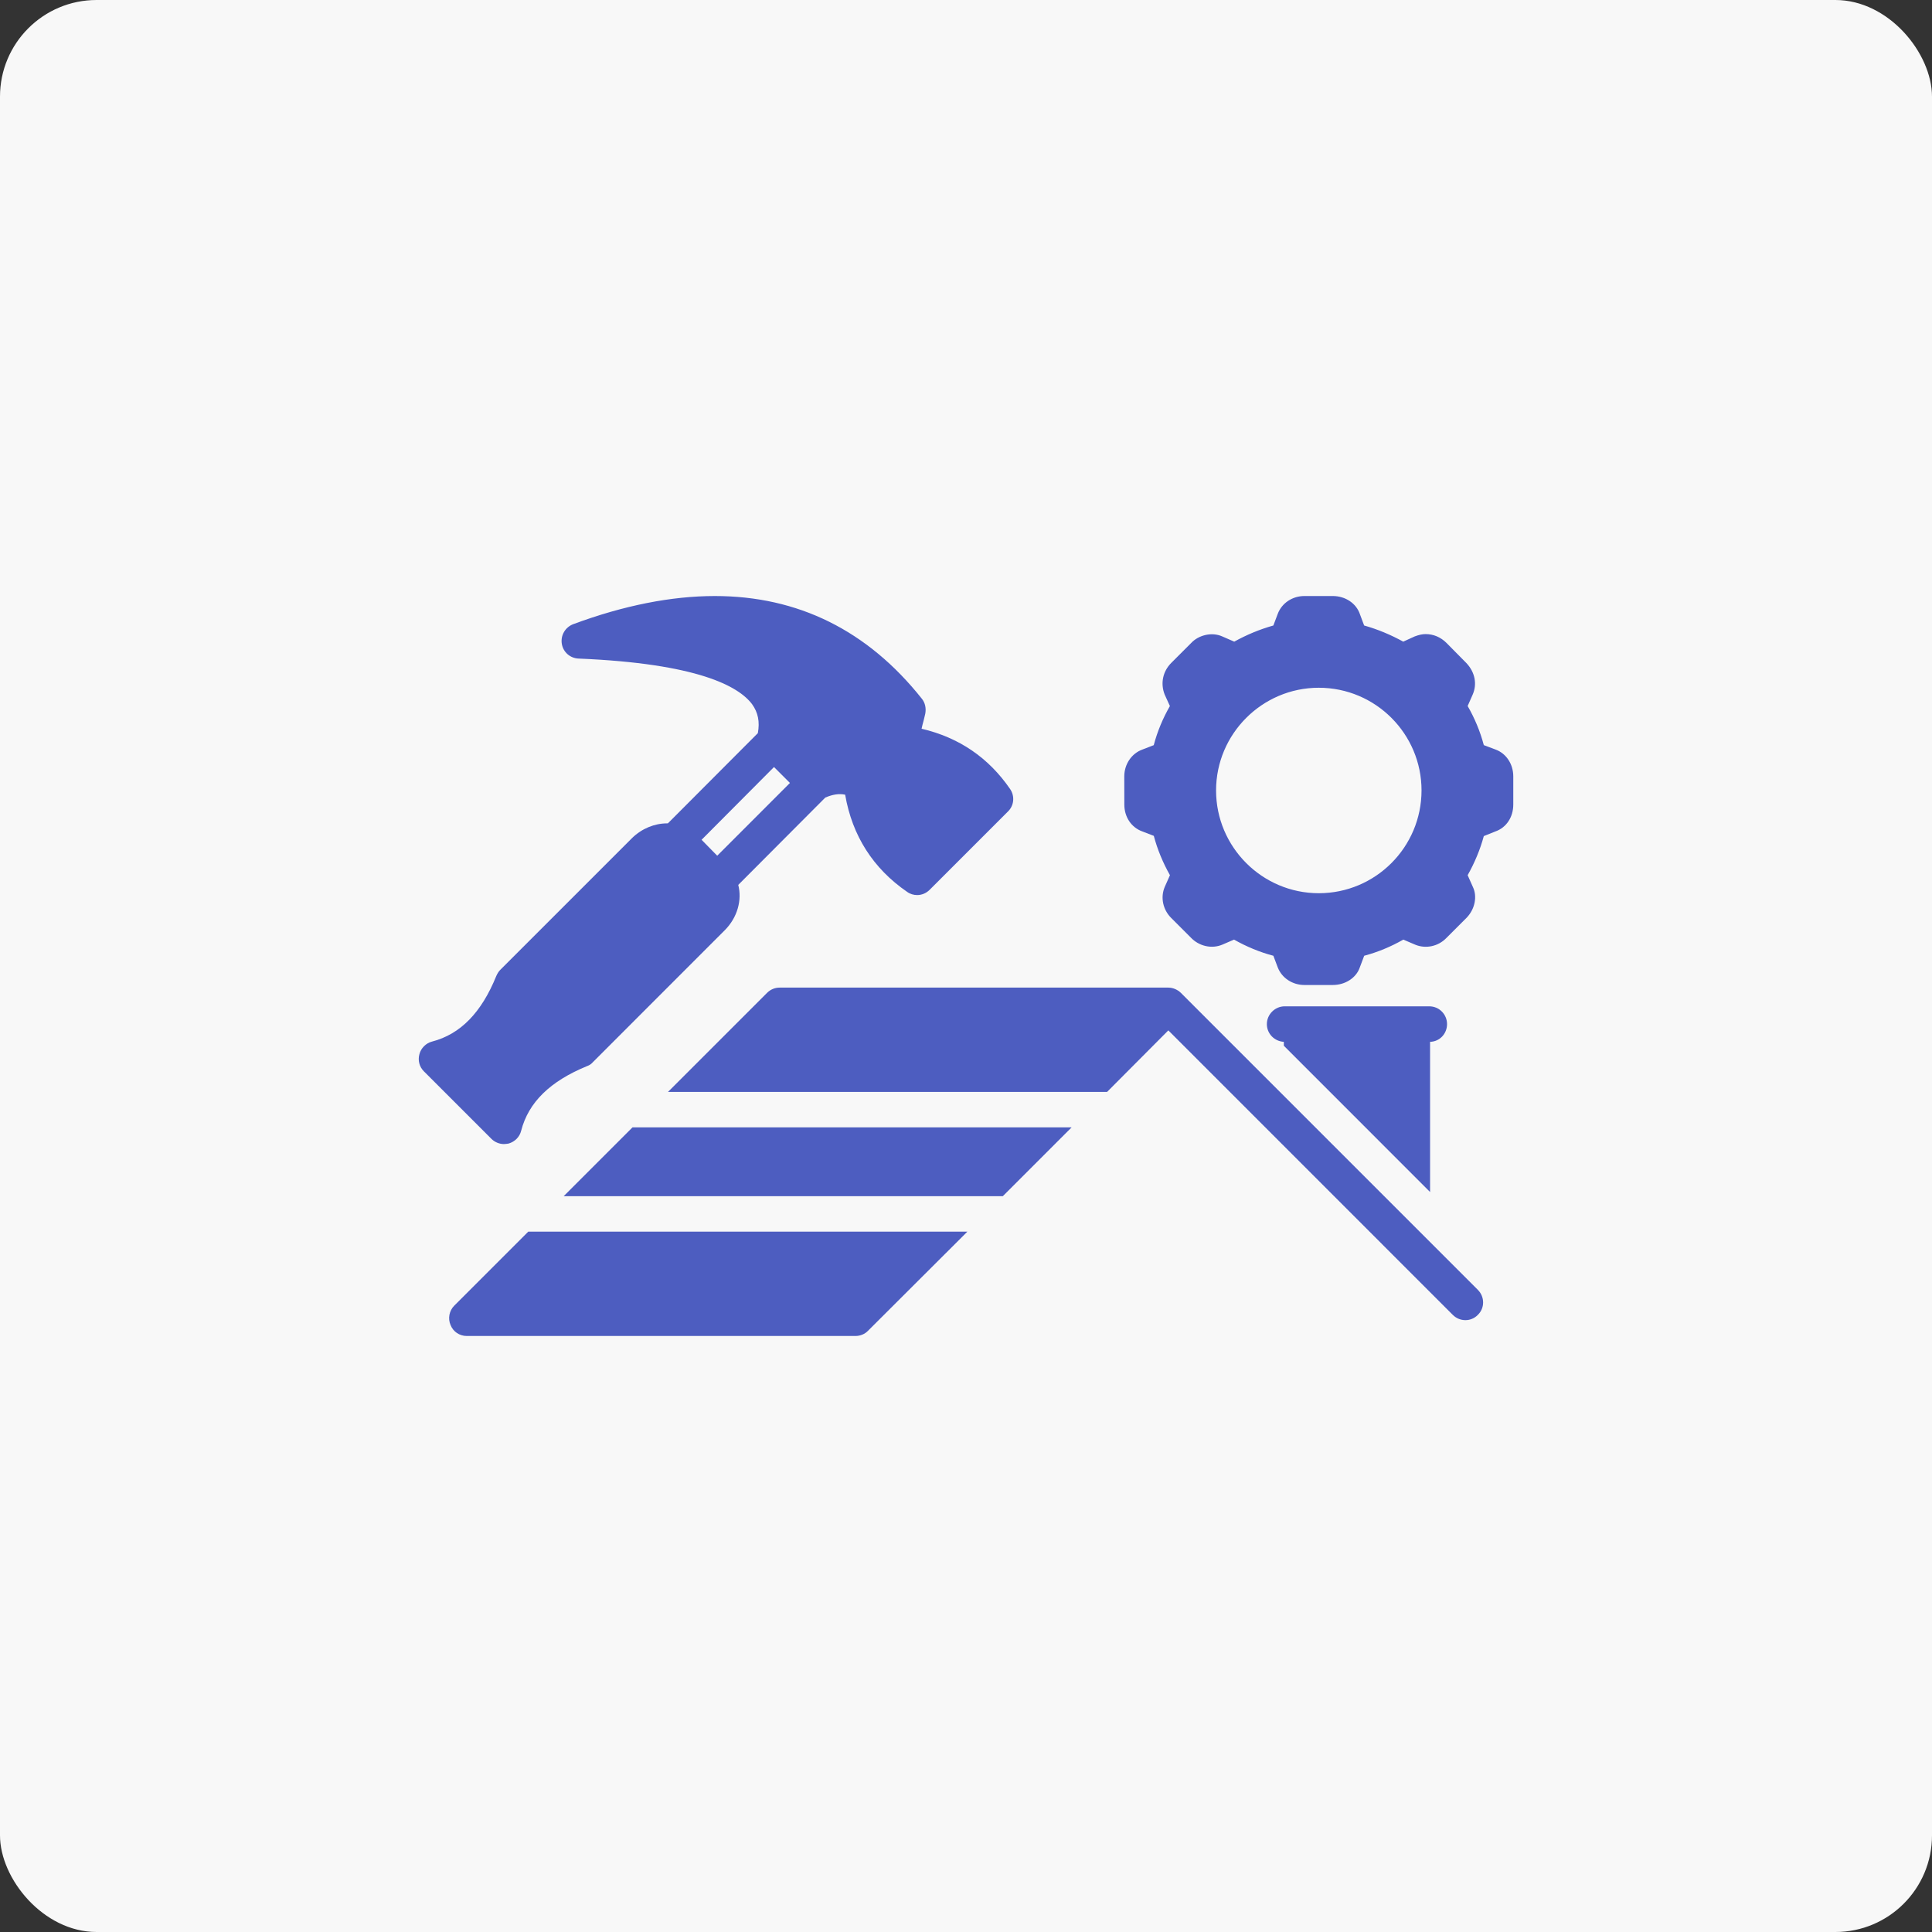
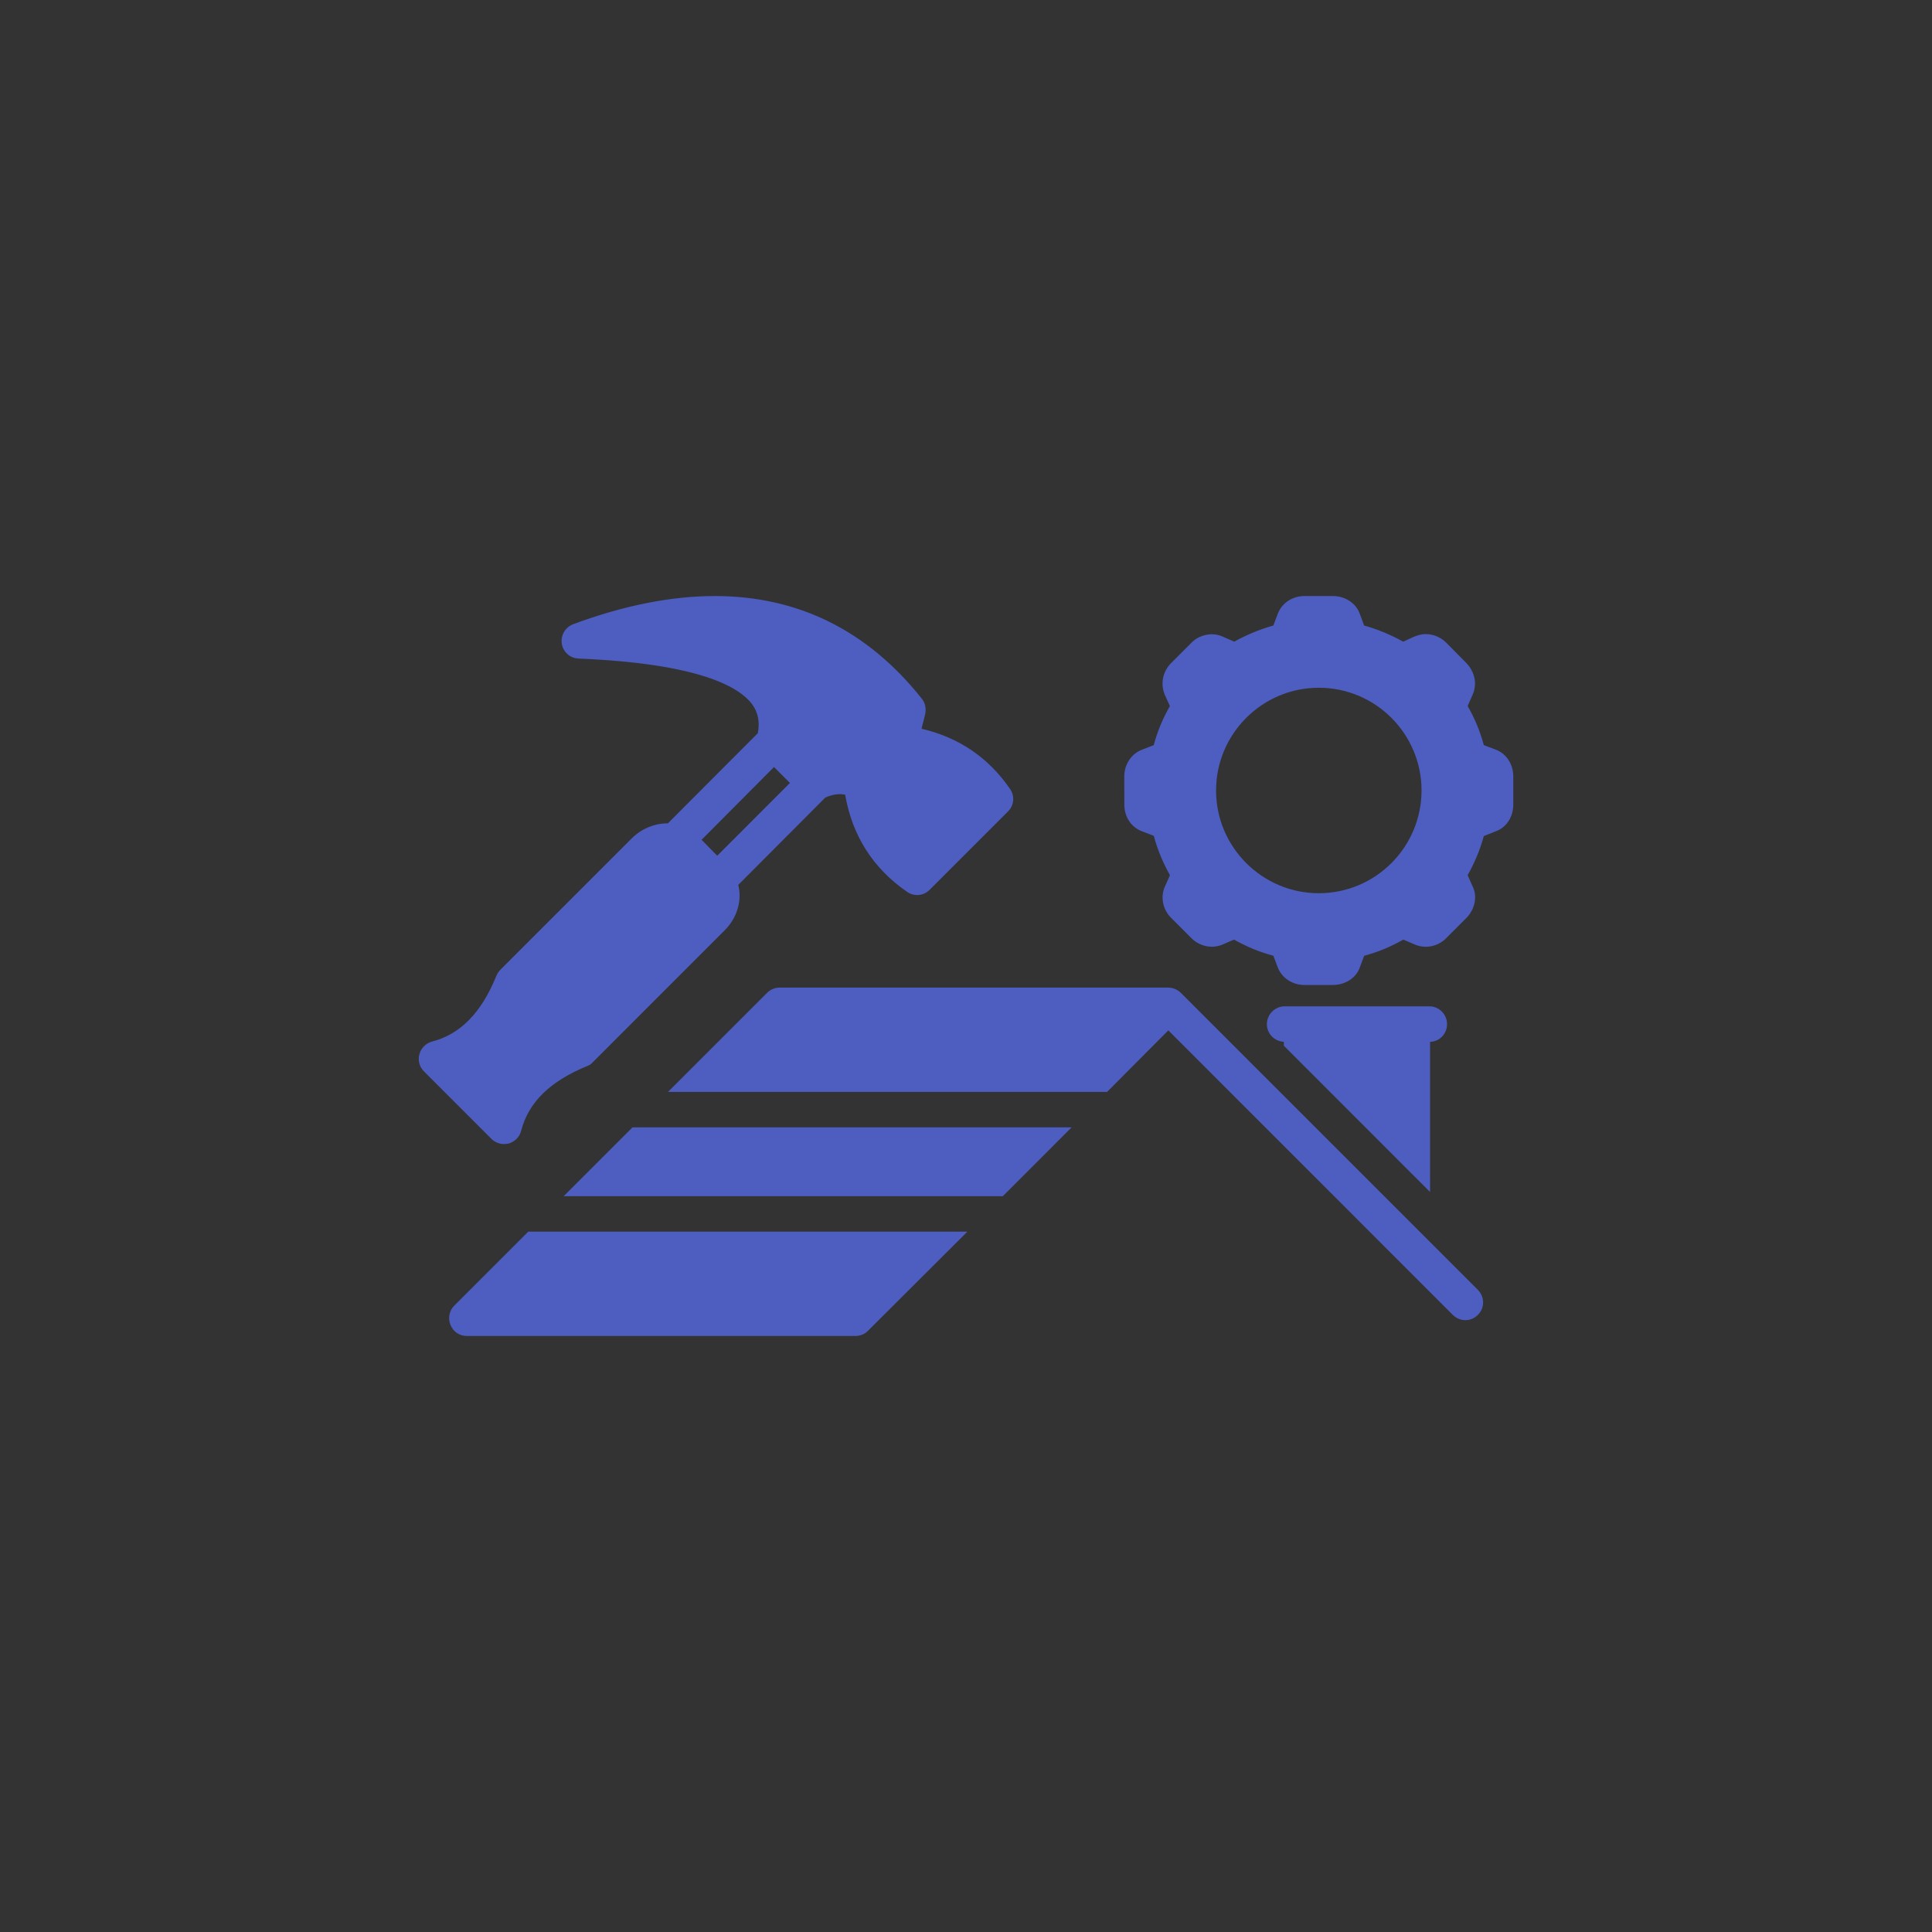
<svg xmlns="http://www.w3.org/2000/svg" width="1200pt" height="1200pt" version="1.1" viewBox="0 0 1200 1200">
  <rect x="0" y="0" width="1200" height="1200" fill="#333333" stroke="none" />
-   <path d="m60 0h1080c33.137 0 60 33.137 60 60v1080c0 33.137-26.863 60-60 60h-1080c-33.137 0-60-33.137-60-60v-1080c0-33.137 26.863-60 60-60z" fill="#f8f8f8" />
  <path d="m827.84 611.8h-17.652c-7.293 0-13.934-4.223-16.531-10.863l-2.746-7.293c-8.59-2.273-16.68-5.668-24.441-10.035l-7.113 3.07c-6.789 2.922-14.73 0.973-19.75-4.367l-12.133-12.133c-5.195-5.164-6.789-12.781-4.043-19.277l3.246-7.293c-4.367-7.793-7.762-15.883-10.035-24.441l-7.113-2.746c-6.789-2.422-11.188-8.914-11.188-16.68l-0.031-17.477c0-7.617 4.547-14.258 11.188-16.68l7.113-2.746c2.273-8.59 5.668-16.68 10.035-24.293l-3.246-7.144c-2.746-6.965-1.121-14.406 4.043-19.602l12.457-12.457c4.547-4.871 12.781-6.965 19.277-4.043l7.438 3.246c7.617-4.223 15.703-7.617 24.293-10.035l2.746-7.293c2.598-6.789 9.238-11.012 16.531-11.012h17.652c7.762 0 14.582 4.516 16.855 11.336l2.598 6.965c8.59 2.422 16.68 5.844 24.293 10.035l7.113-3.246c2.598-0.973 4.695-1.445 6.789-1.445 4.871 0 9.387 1.918 12.961 5.492l12.309 12.457c5.519 5.816 6.789 13.285 3.898 19.75l-3.07 6.965c4.367 7.617 7.762 15.703 10.035 24.293l7.293 2.746c6.641 2.422 11.012 9.062 11.012 16.68v17.477c0 7.762-4.223 14.258-11.012 16.68l-7.293 2.922c-2.273 8.414-5.668 16.5-10.035 24.293l3.246 7.293c2.746 5.668 1.445 13.43-3.719 18.953l-12.781 12.781c-5.019 5.195-12.637 6.789-19.098 4.223l-7.617-3.246c-7.617 4.367-15.883 7.793-24.293 10.035l-2.746 7.293c-2.156 6.348-8.945 10.863-16.738 10.863zm-514.83 98.801c-2.746 0-5.668-1.121-7.793-3.246l-41.949-41.949c-2.746-2.746-3.867-6.789-2.746-10.688 0.973-3.719 4.043-6.789 7.762-7.762 17.652-4.547 30.762-17.977 40-40.824 0.648-1.445 1.445-2.746 2.422-3.719l81.949-81.949c5.992-5.844 13.934-9.062 21.699-9.062h0.473l55.883-56.031c1.301-7.113 0.148-12.781-3.57-17.977-8.414-11.188-33.832-25.27-107.69-28.34-5.344-0.176-9.711-4.043-10.508-9.238-0.797-5.195 2.098-10.215 7.113-12.133 31.41-11.66 61.047-17.477 87.941-17.477 51.66 0 94.91 21.371 128.59 63.793 2.098 2.598 2.746 5.992 2.098 9.387l-0.973 4.043c-0.473 1.77-0.973 3.57-1.301 5.195 23.32 5.492 41.625 17.977 55.055 37.551 2.922 4.367 2.422 10.215-1.477 13.934l-48.59 48.59c-2.098 2.098-4.871 3.246-7.762 3.246-2.098 0-4.367-0.648-6.141-1.949-21.227-14.582-34.184-34.98-38.555-60.398-3.898-0.797-7.762-0.148-12.309 1.77l-54.082 54.258c2.422 9.387-0.473 20.25-8.414 28.191l-81.891 81.918c-0.973 1.121-2.098 1.918-3.57 2.422-22.996 9.418-36.426 22.523-40.973 40.176-0.973 3.898-3.898 6.789-7.762 7.941-0.973 0.148-1.949 0.324-2.922 0.324zm484.4-61.078v-2.422c-5.816-0.324-10.539-5.019-10.539-11.012s5.019-11.039 11.012-11.039h89.891c6.141 0 11.012 5.019 11.012 11.039 0 5.965-4.547 10.863-10.539 11.012v93.285zm-266.09 180.28h-241.44c-4.367 0-8.414-2.598-10.035-6.82-1.77-4.043-0.797-8.914 2.273-11.984l45.992-45.992h272.74l-61.699 61.551c-1.977 2.098-4.898 3.246-7.824 3.246zm-181.22-86.816 42.746-42.746h272.74l-42.746 42.746zm64.797-64.766 61.551-61.551c2.098-2.098 4.871-3.246 7.762-3.246h241.47c2.922 0 5.816 1.328 7.762 3.246l184.47 184.47c4.367 4.367 4.367 11.336 0 15.559-4.223 4.367-11.188 4.367-15.559 0l-176.68-176.71-38.051 38.23zm20.871-156.61 9.711 9.891 45.168-45.195-9.891-9.891zm383.35 33.18c-35.129 0-63.793-28.664-63.793-63.824 0-35.129 28.664-63.793 63.793-63.793 35.305 0 63.824 28.664 63.824 63.793-0.031 35.156-28.516 63.824-63.824 63.824z" fill="#4d5dc0" fill-rule="evenodd" />
</svg>